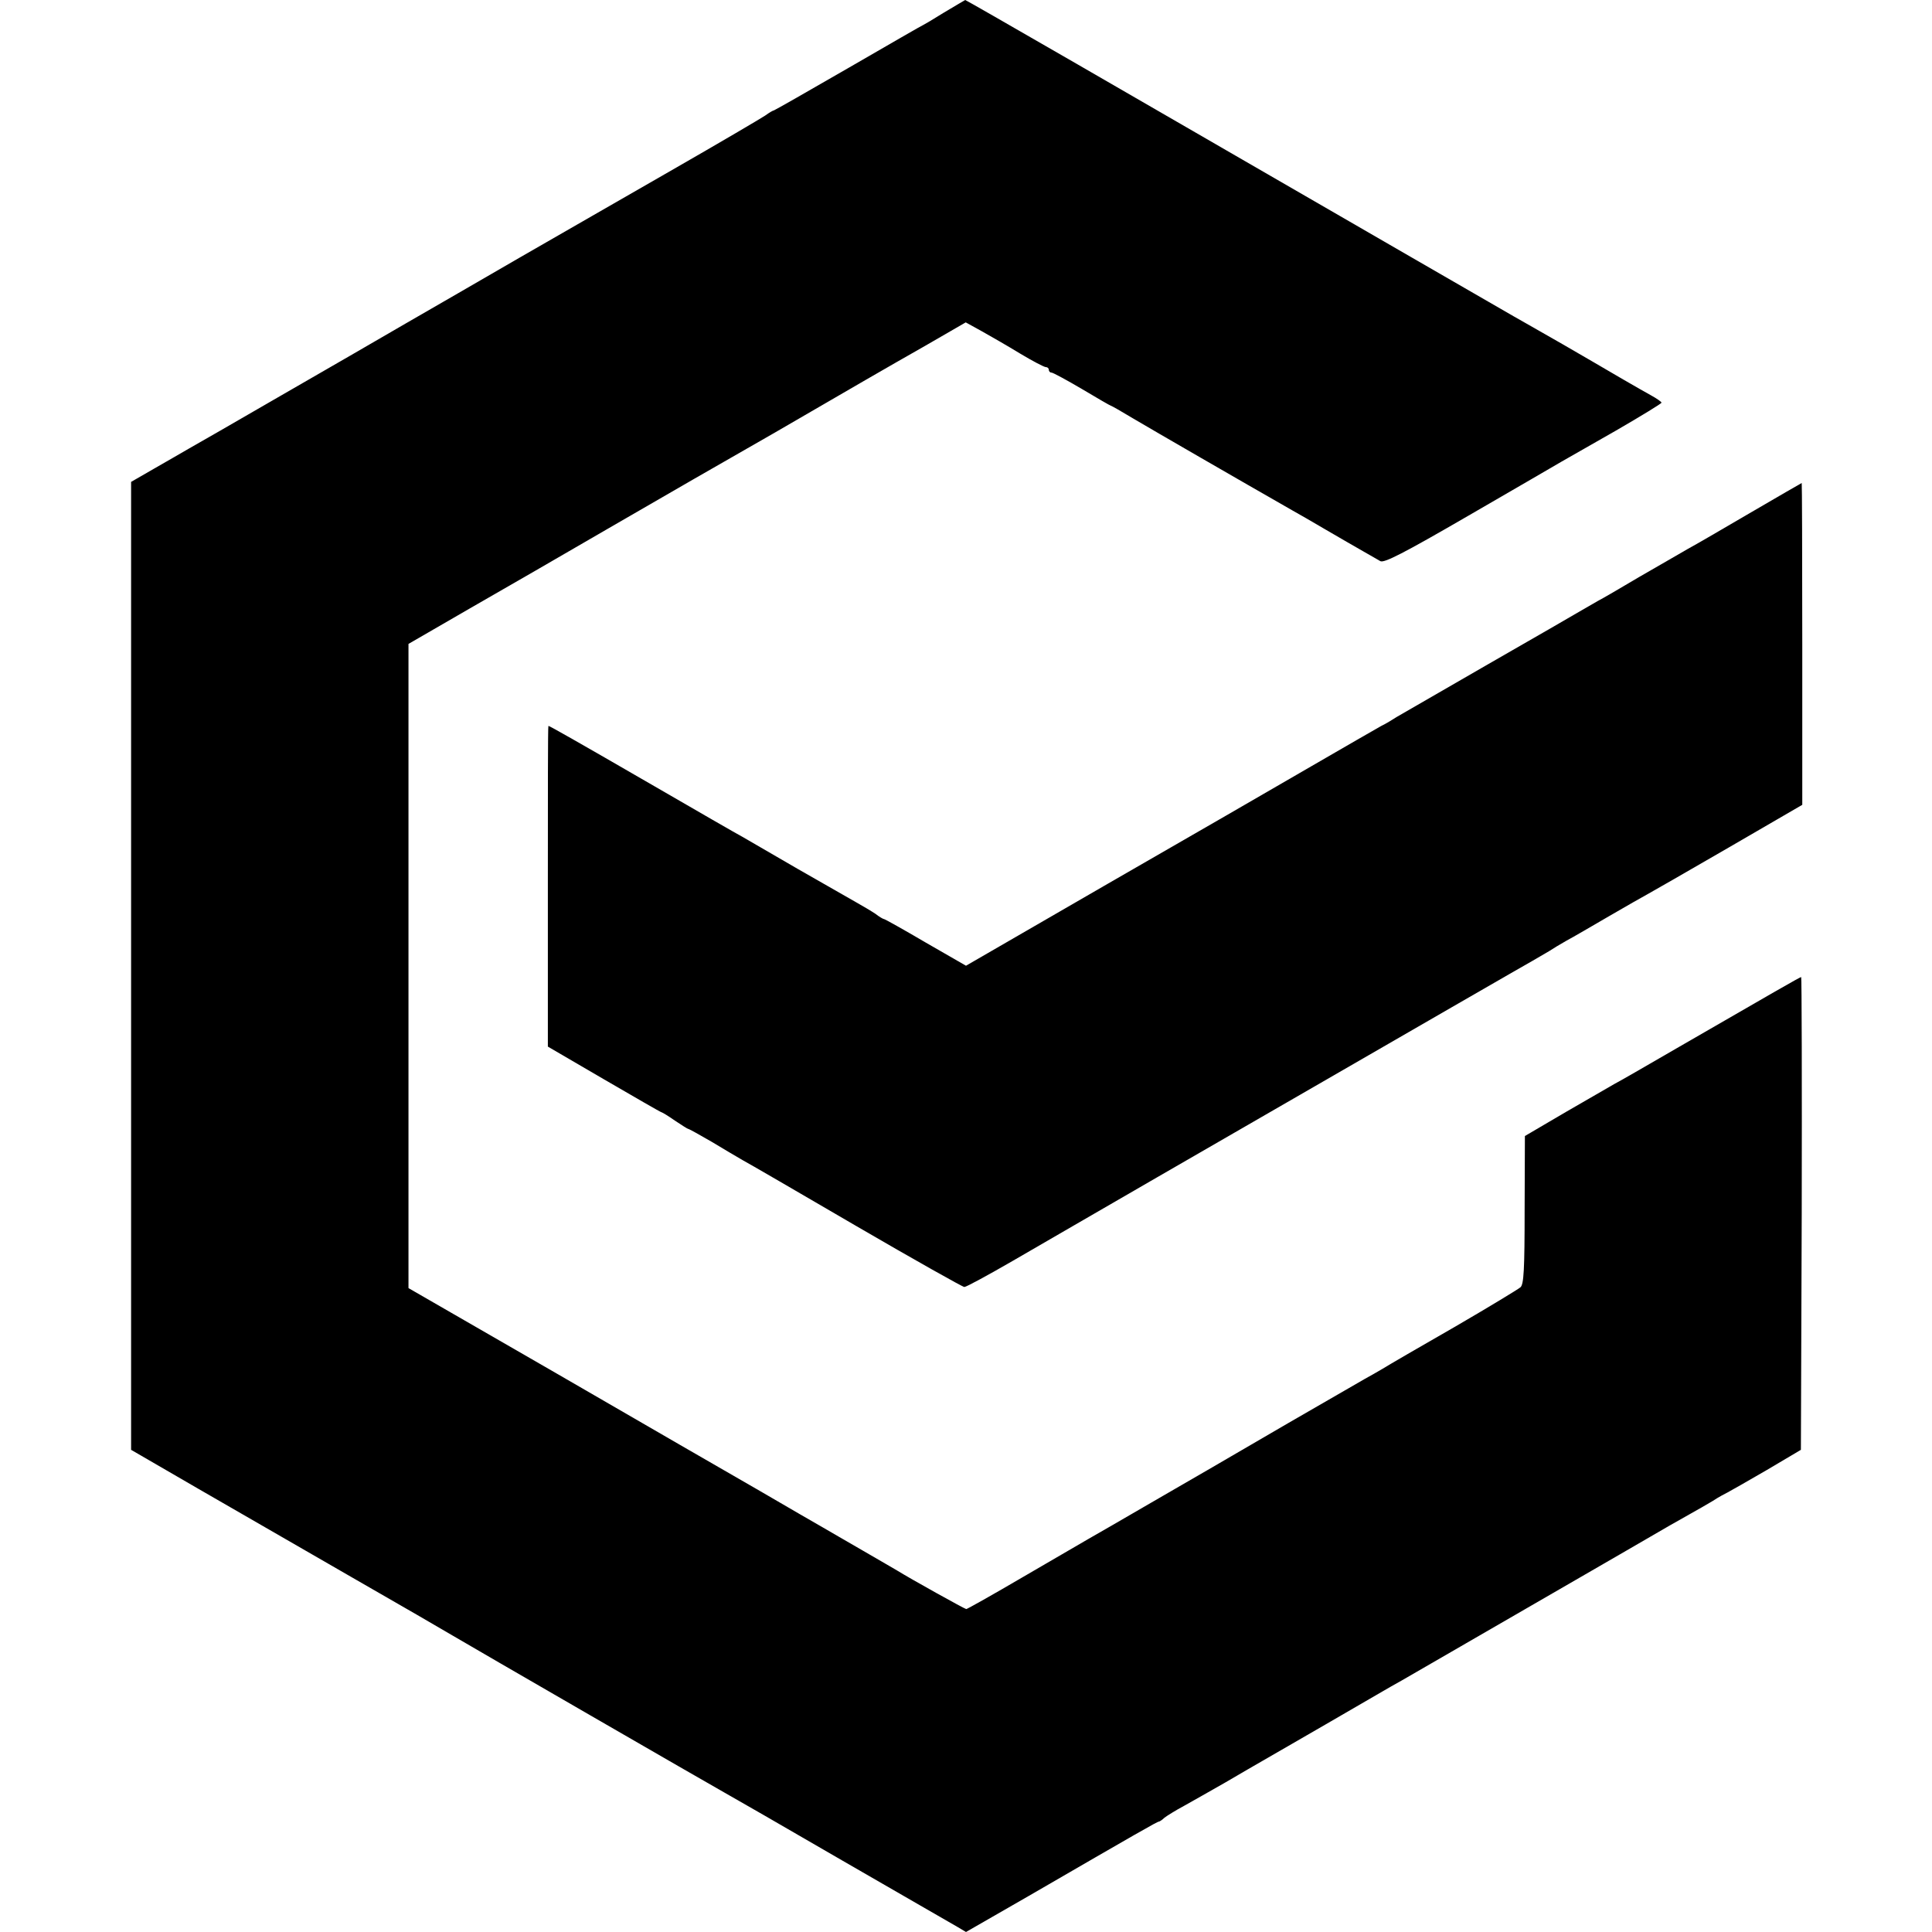
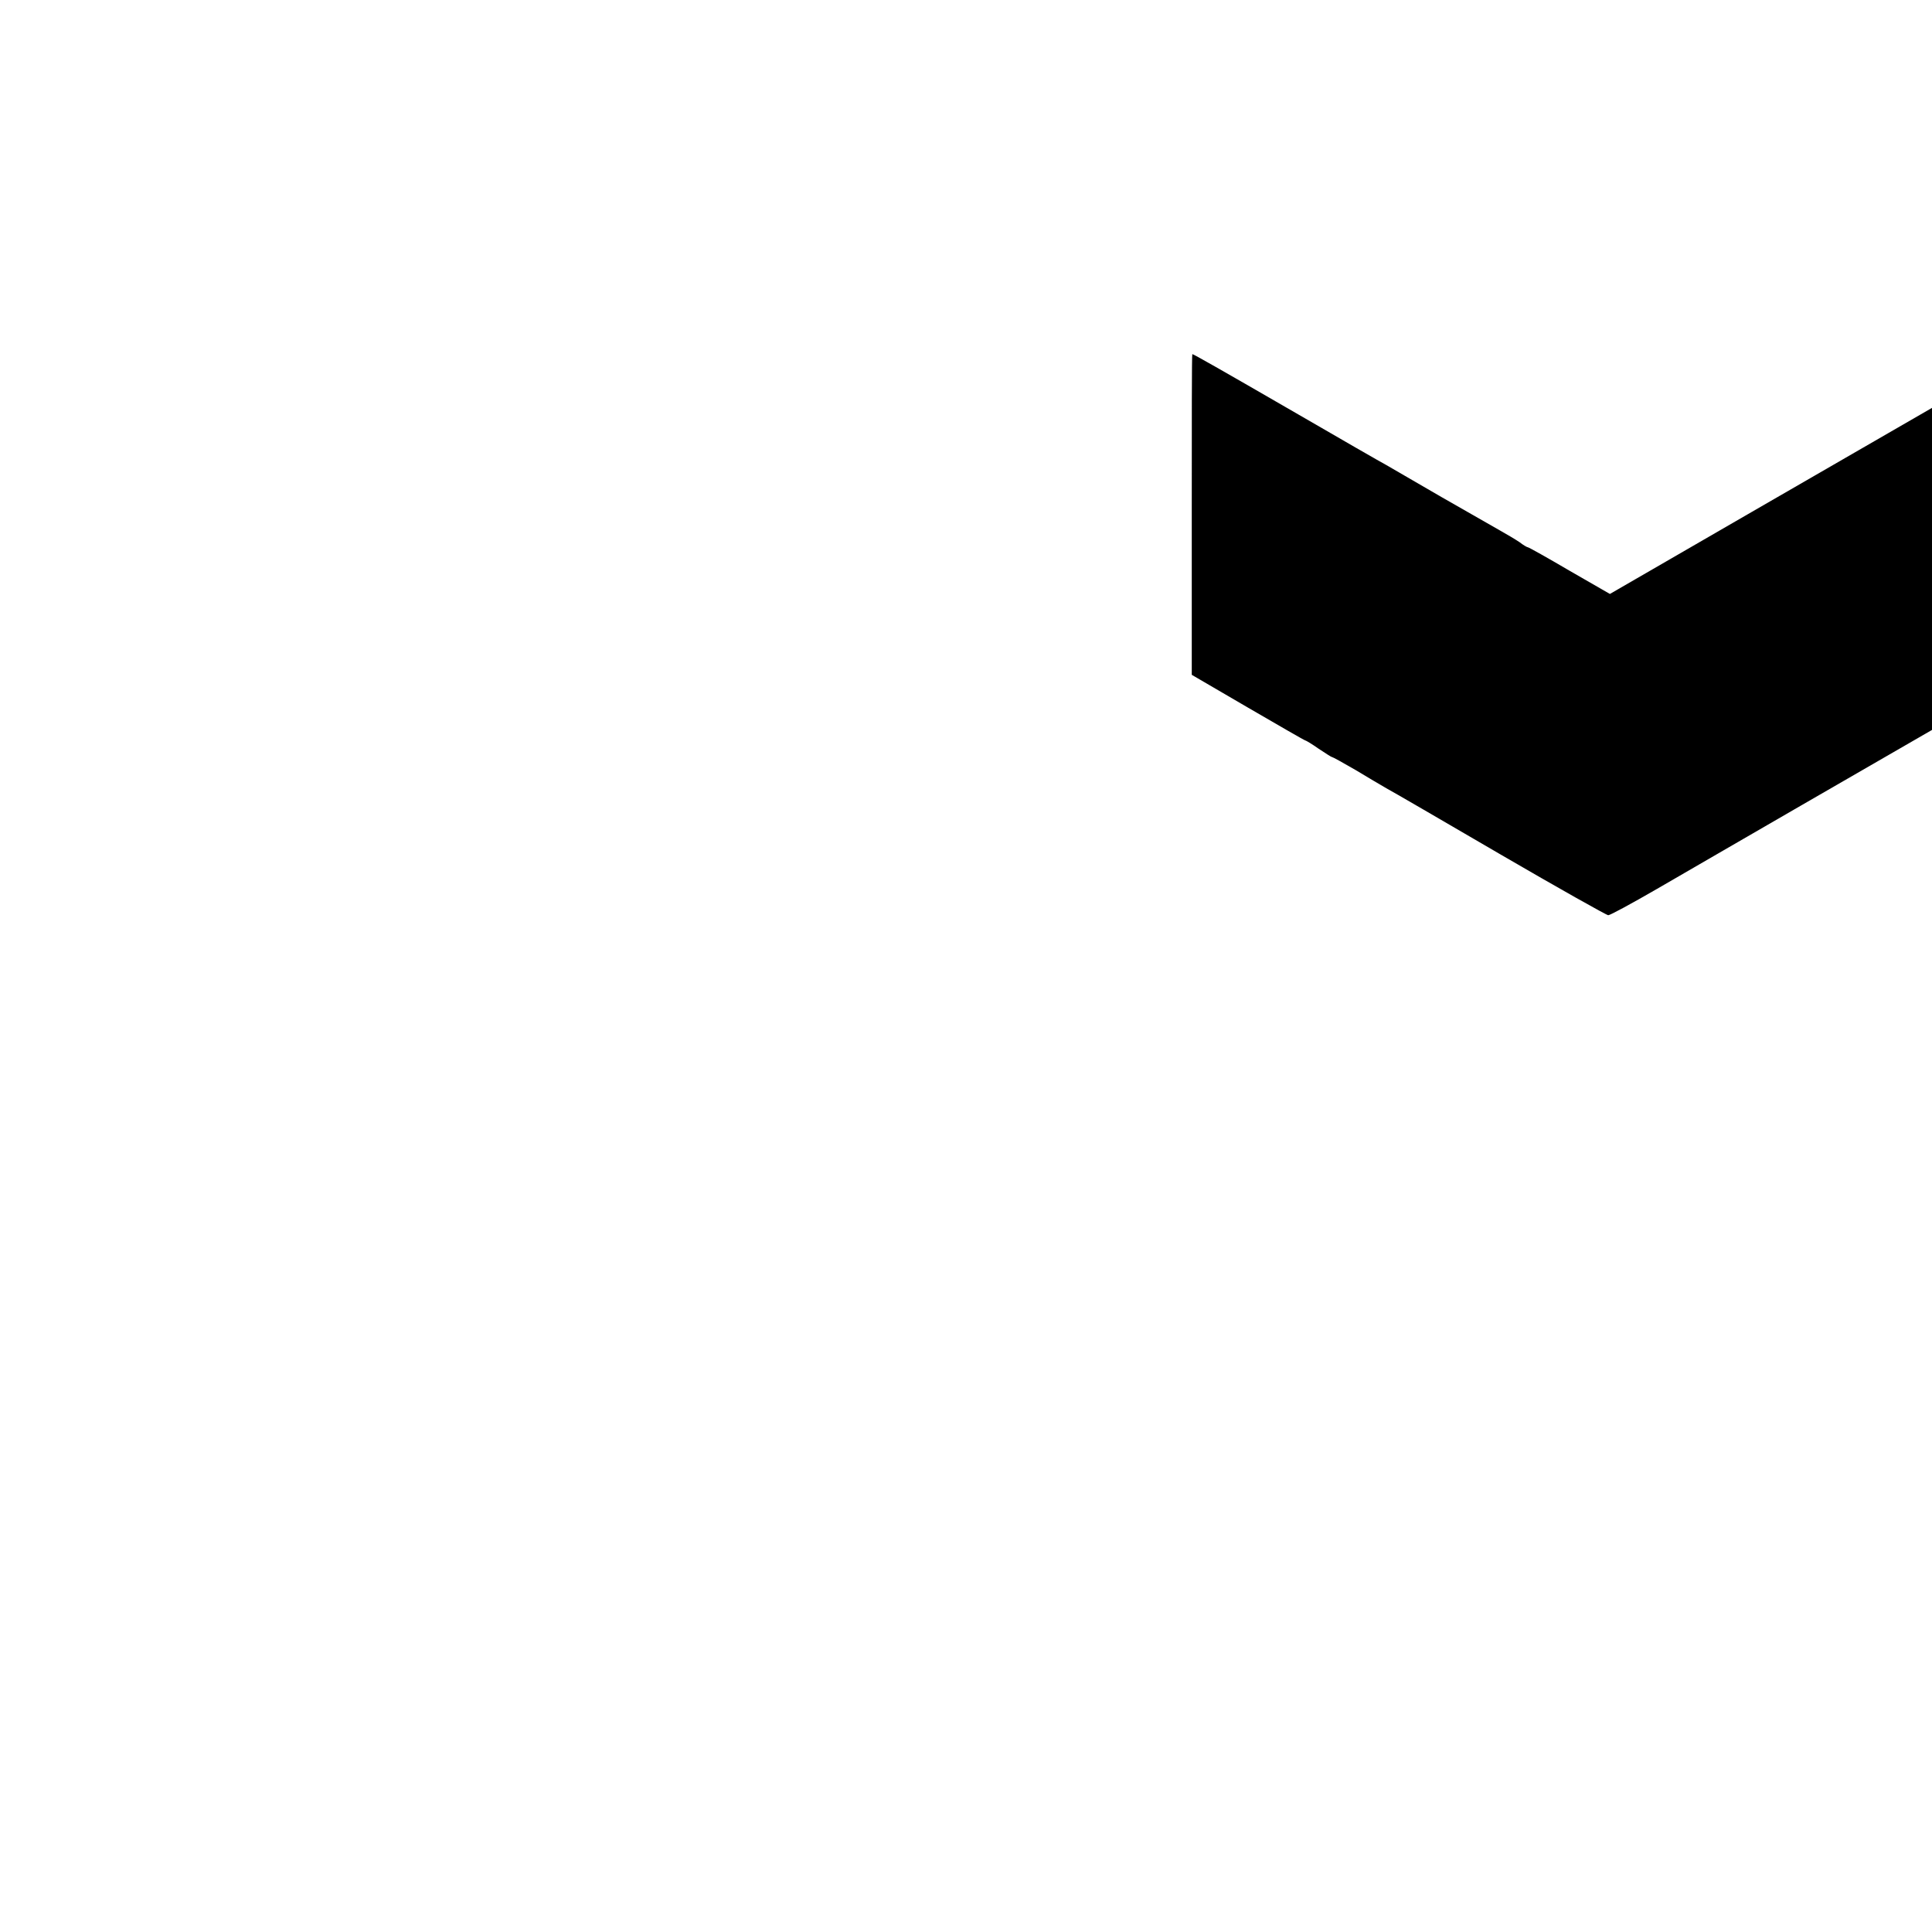
<svg xmlns="http://www.w3.org/2000/svg" version="1.0" width="700pt" height="700pt" viewBox="0 0 700 700" preserveAspectRatio="xMidYMid meet">
  <g transform="translate(0,700) scale(0.1,-0.1)" fill="#000000" stroke="none">
-     <path d="M3421 6955 c-40 -25 -74 -45 -75 -45 -2 0 -123 -70 -270 -155 -147 -85 -270 -155 -272 -155 -3 0 -17 -8 -32 -19 -15 -10 -166 -99 -337 -197 -170 -98 -420 -241 -555 -319 -135 -78 -319 -185 -410 -237 -91 -53 -295 -171 -455 -263 -159 -92 -308 -178 -330 -190 -22 -13 -78 -45 -125 -72 l-85 -49 0 -1753 0 -1754 245 -142 c135 -78 385 -222 555 -320 171 -98 335 -193 365 -211 69 -41 931 -539 985 -569 22 -12 213 -122 425 -245 212 -122 400 -231 418 -241 l32 -19 228 131 c397 230 465 269 471 269 2 0 12 6 20 14 9 7 41 27 71 43 30 17 98 55 150 85 52 31 114 66 136 79 56 32 398 230 432 250 15 9 47 27 72 41 41 24 890 514 970 561 19 11 53 30 76 43 22 12 58 33 80 46 21 14 46 27 54 31 8 4 71 40 140 80 l125 74 3 857 c1 471 0 856 -2 856 -4 0 -98 -54 -451 -258 -110 -64 -211 -122 -225 -129 -14 -8 -92 -53 -175 -101 l-150 -88 -1 -267 c0 -218 -3 -270 -15 -281 -8 -7 -115 -72 -239 -144 -124 -71 -241 -139 -260 -151 -19 -11 -48 -28 -65 -37 -16 -9 -142 -82 -279 -161 -137 -80 -263 -153 -280 -163 -17 -10 -114 -66 -216 -125 -102 -59 -203 -118 -225 -130 -22 -13 -129 -75 -239 -139 -109 -64 -202 -116 -205 -116 -5 0 -201 109 -251 140 -8 5 -64 37 -124 72 -60 35 -125 72 -145 84 -20 11 -121 70 -226 131 -104 60 -434 250 -732 423 l-543 313 0 1167 0 1167 223 129 c122 70 346 199 497 287 151 87 293 169 315 182 44 25 91 52 293 168 291 169 403 234 544 314 l147 85 58 -32 c32 -18 95 -54 139 -81 45 -27 87 -49 93 -49 6 0 11 -4 11 -10 0 -5 4 -10 10 -10 5 0 55 -27 111 -60 55 -33 102 -60 104 -60 2 0 39 -21 82 -47 76 -45 386 -224 575 -332 18 -10 74 -42 123 -71 50 -29 110 -64 135 -78 25 -14 52 -30 61 -35 13 -8 82 27 320 165 167 97 318 184 336 195 18 10 107 61 198 113 90 52 165 98 165 101 0 3 -17 15 -37 26 -33 18 -166 95 -213 123 -18 11 -190 110 -240 138 -19 10 -208 120 -420 242 -1065 616 -1609 930 -1613 930 -1 0 -35 -21 -76 -45z" />
-     <path d="M6345 5144 c-99 -58 -202 -118 -230 -133 -27 -16 -106 -61 -175 -101 -69 -41 -136 -80 -150 -87 -14 -8 -40 -23 -59 -34 -18 -11 -171 -99 -340 -196 -168 -97 -317 -183 -331 -191 -14 -9 -38 -24 -55 -32 -16 -9 -131 -75 -255 -147 -124 -72 -456 -264 -738 -426 l-512 -296 -146 84 c-80 47 -148 85 -151 85 -3 0 -17 8 -31 19 -15 10 -47 29 -72 43 -25 14 -119 68 -210 120 -91 53 -181 105 -200 116 -19 10 -163 93 -320 184 -287 166 -379 218 -383 218 -2 0 -2 -261 -2 -581 l0 -581 204 -119 c112 -65 205 -119 208 -119 2 0 24 -13 48 -30 24 -16 46 -30 48 -30 3 0 41 -21 84 -46 43 -26 94 -56 113 -67 19 -10 205 -118 414 -240 208 -121 384 -220 390 -220 7 0 86 43 176 95 91 53 325 188 520 301 1067 616 1329 767 1363 786 21 12 48 28 60 35 12 8 40 25 63 38 23 12 91 52 153 88 62 36 125 72 140 80 15 8 147 84 294 169 l267 155 0 583 c0 321 -1 583 -2 583 -2 -1 -84 -48 -183 -106z" />
+     <path d="M6345 5144 l-512 -296 -146 84 c-80 47 -148 85 -151 85 -3 0 -17 8 -31 19 -15 10 -47 29 -72 43 -25 14 -119 68 -210 120 -91 53 -181 105 -200 116 -19 10 -163 93 -320 184 -287 166 -379 218 -383 218 -2 0 -2 -261 -2 -581 l0 -581 204 -119 c112 -65 205 -119 208 -119 2 0 24 -13 48 -30 24 -16 46 -30 48 -30 3 0 41 -21 84 -46 43 -26 94 -56 113 -67 19 -10 205 -118 414 -240 208 -121 384 -220 390 -220 7 0 86 43 176 95 91 53 325 188 520 301 1067 616 1329 767 1363 786 21 12 48 28 60 35 12 8 40 25 63 38 23 12 91 52 153 88 62 36 125 72 140 80 15 8 147 84 294 169 l267 155 0 583 c0 321 -1 583 -2 583 -2 -1 -84 -48 -183 -106z" />
  </g>
</svg>